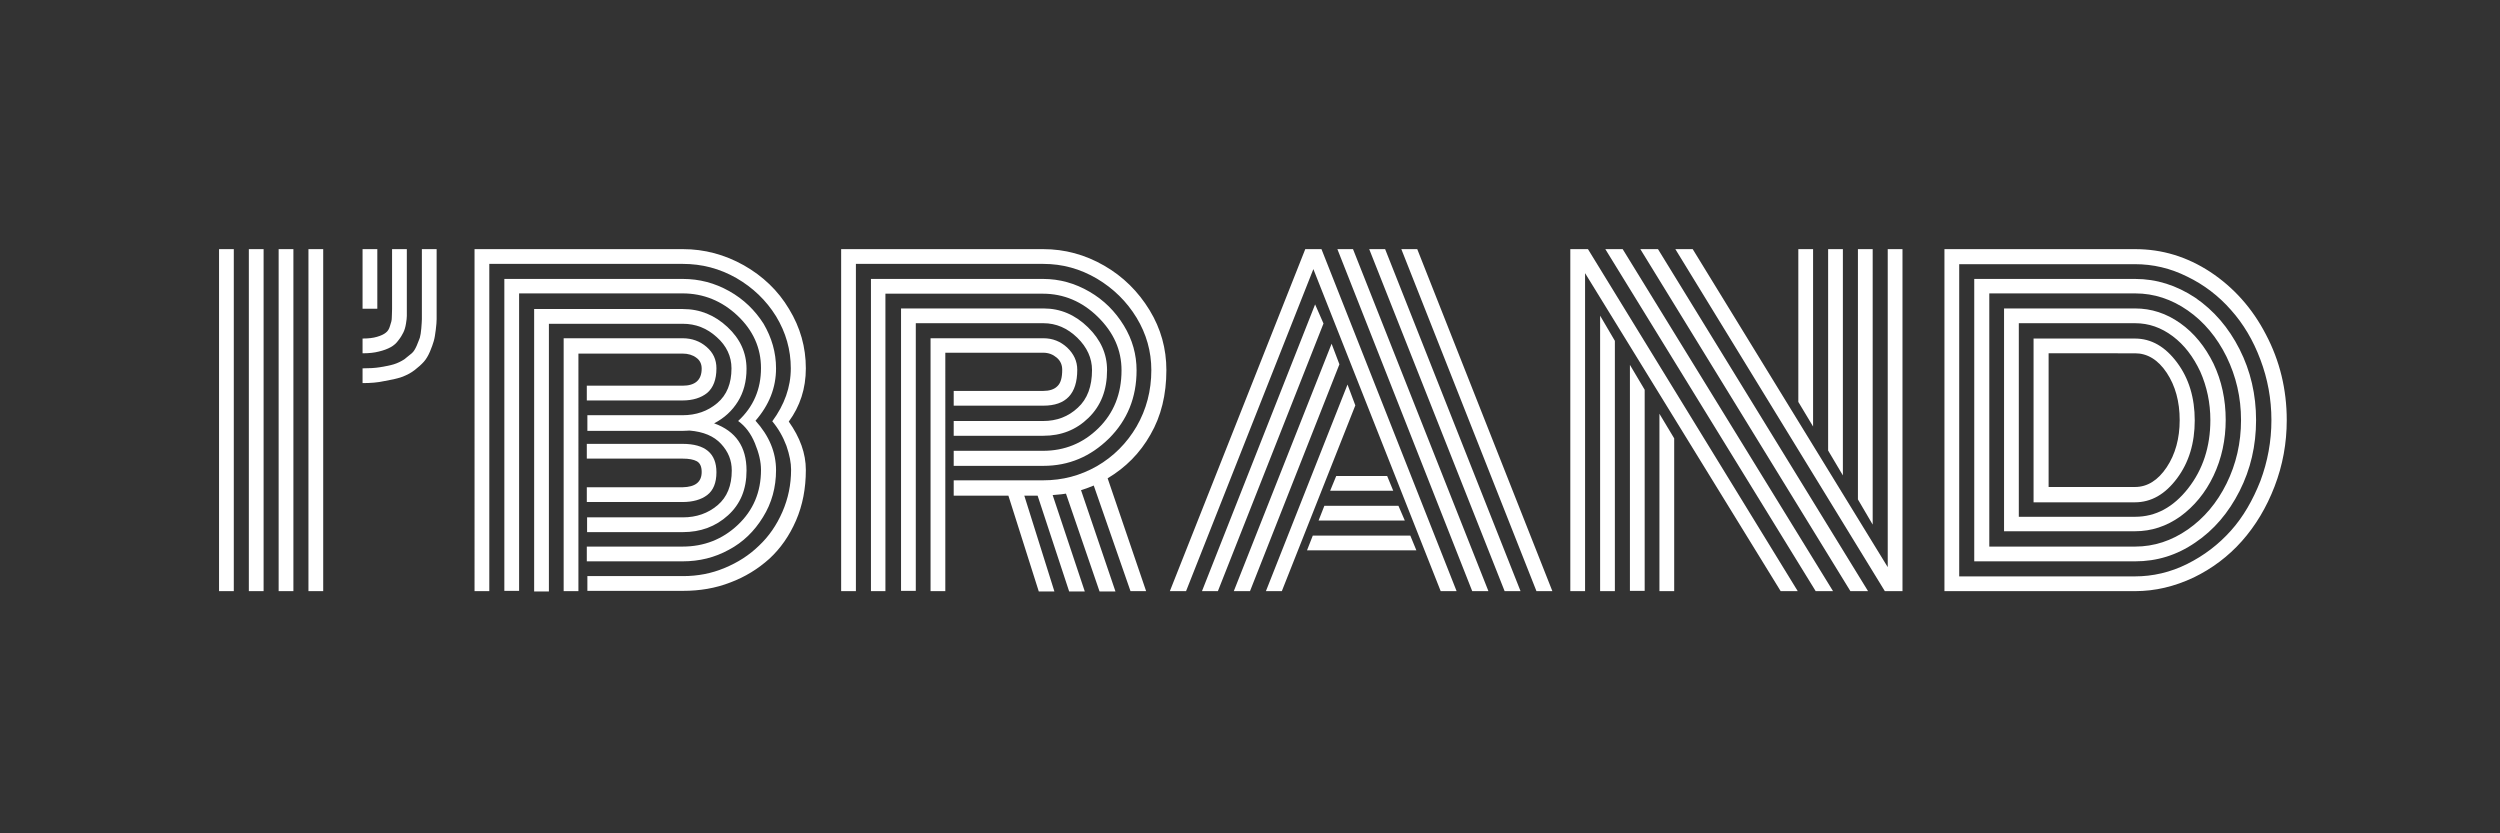
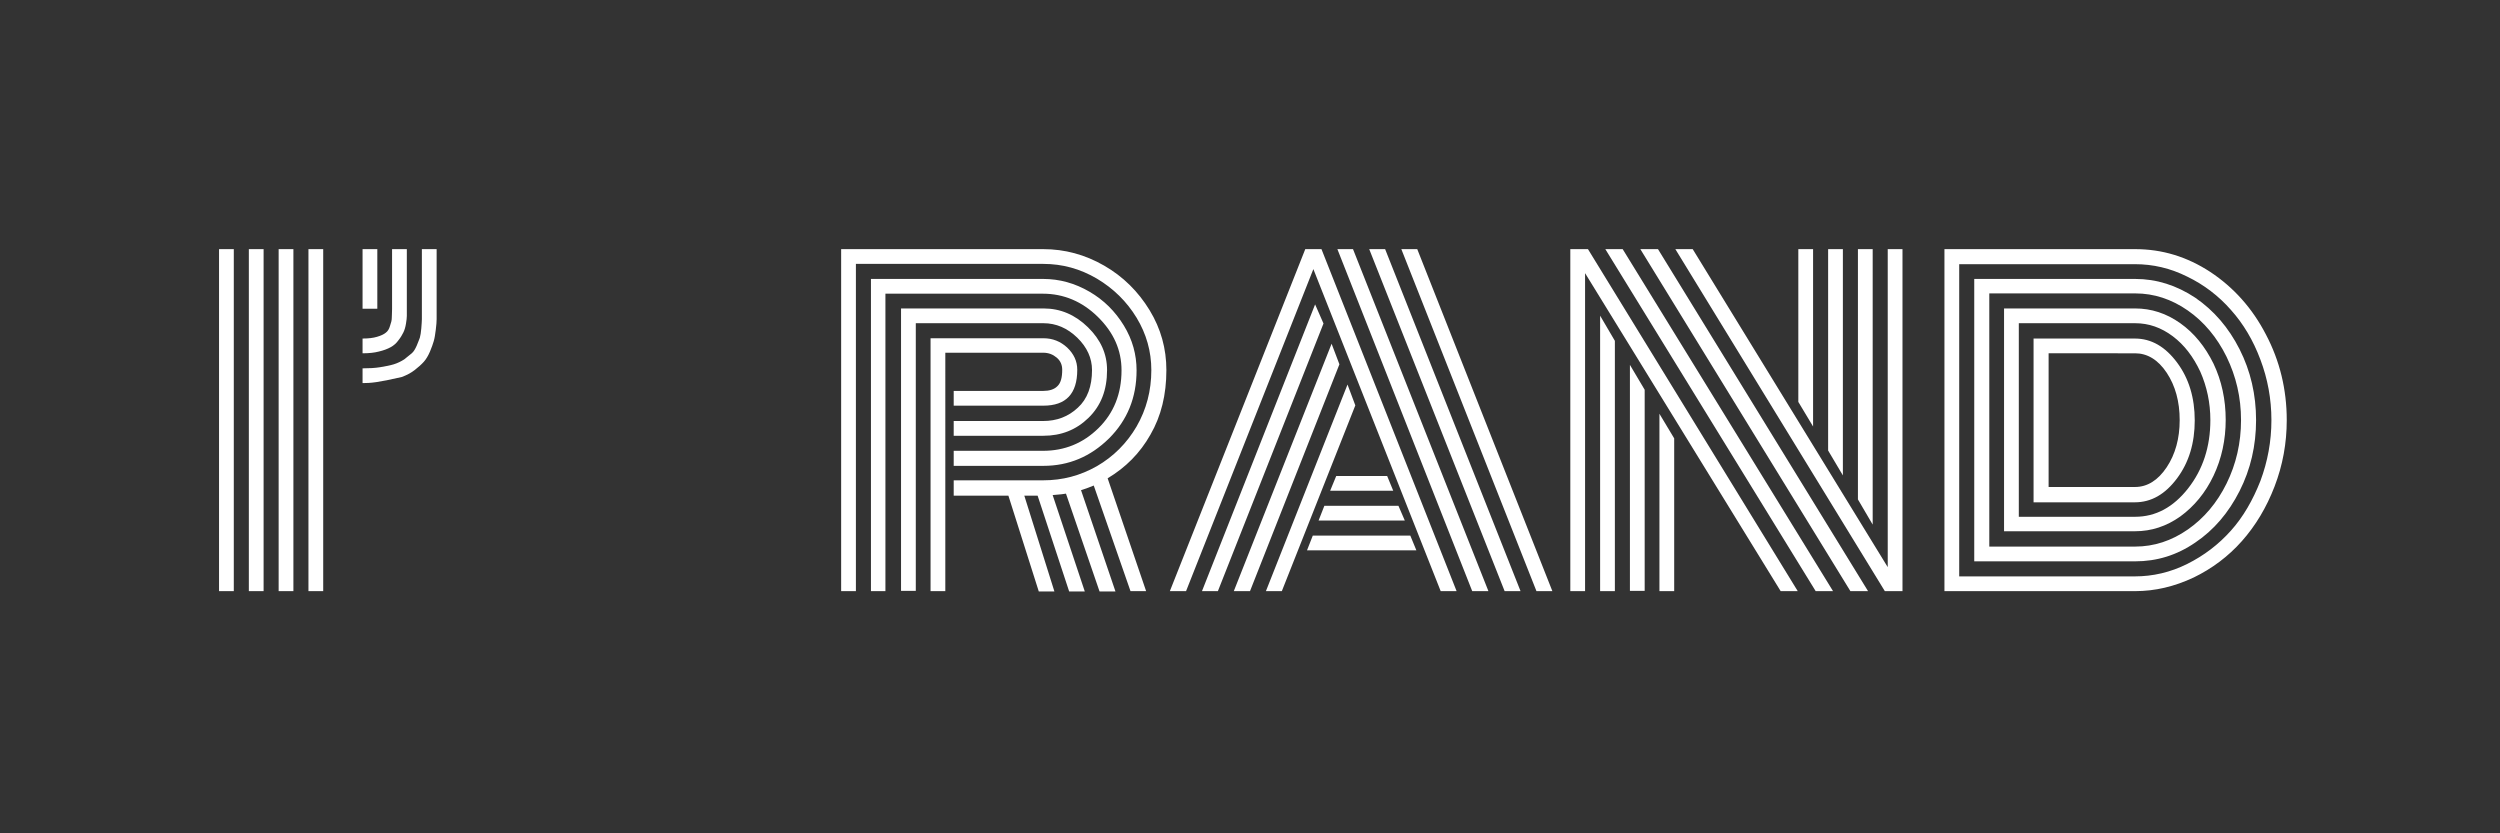
<svg xmlns="http://www.w3.org/2000/svg" id="Слой_1" x="0px" y="0px" viewBox="0 0 864 288" style="enable-background:new 0 0 864 288;" xml:space="preserve">
  <rect x="0" y="0" width="864" height="288" fill="#333333" stroke="none" />
  <style type="text/css"> .st0{fill:#FFFFFF;} </style>
  <g>
    <path class="st0" d="M75.7,86.1h5.1v118.2h-5.1V86.1z M86,86.1h5.1v118.2H86V86.1z M96.3,86.1h5.1v118.2h-5.1V86.1z M106.6,86.1 h5.1v118.2h-5.1V86.1z" />
-     <path class="st0" d="M125.3,132.4v-5.1c2.2,0,4.3-0.1,6.1-0.4c1.8-0.3,3.4-0.6,4.7-1c1.3-0.4,2.5-1,3.6-1.7c1-0.8,1.9-1.5,2.6-2.1 c0.7-0.6,1.2-1.5,1.7-2.6c0.5-1.1,0.8-2.1,1.1-2.8c0.2-0.8,0.4-1.8,0.5-3.2c0.1-1.4,0.2-2.5,0.2-3.2c0-0.8,0-1.9,0-3.5V86.1h5.1 v20.6c0,1.5,0,2.7,0,3.6c0,0.9-0.1,2.1-0.3,3.7c-0.2,1.6-0.4,2.9-0.7,3.9c-0.3,1-0.7,2.2-1.3,3.6c-0.6,1.4-1.3,2.6-2.1,3.5 c-0.8,0.9-1.9,1.9-3.2,2.9c-1.3,1-2.8,1.8-4.5,2.4c-1.7,0.6-3.7,1-6,1.4C130.6,132.2,128.1,132.4,125.3,132.4z M125.3,122.1v-5.1 c2,0,3.7-0.2,5-0.6c1.4-0.4,2.4-0.9,3-1.4c0.7-0.5,1.2-1.3,1.5-2.4c0.4-1.1,0.6-2,0.6-2.7c0-0.7,0.1-1.7,0.1-3.1V86.1h5.1v20.6 c0,1,0,1.9,0,2.5c0,0.6-0.1,1.5-0.3,2.7c-0.2,1.2-0.5,2.2-0.9,3c-0.4,0.8-0.9,1.7-1.7,2.7c-0.7,1-1.6,1.8-2.7,2.4 c-1.1,0.6-2.4,1.1-4.1,1.5C129.4,121.9,127.5,122.1,125.3,122.1z M125.3,106.7V86.1h5.1v20.6H125.3z" />
-     <path class="st0" d="M266.9,145.6c4.2-5.7,6.4-11.8,6.4-18.3c0-6.4-1.7-12.4-5.1-18c-3.4-5.5-8-9.9-13.7-13.2 c-5.8-3.3-11.9-4.9-18.6-4.9h-66.8v113.1h-5.1V86.1h72c7.5,0,14.5,1.9,21.1,5.6c6.5,3.7,11.8,8.7,15.6,15.1 c3.9,6.4,5.8,13.2,5.8,20.5c0,7-2,13.1-5.9,18.4c3.9,5.5,5.9,11,5.9,16.7c0,6.4-1.1,12.2-3.4,17.5c-2.3,5.3-5.4,9.7-9.2,13.2 c-3.9,3.5-8.4,6.3-13.5,8.2c-5.1,2-10.6,2.9-16.3,2.9h-33.1v-5.1h33.1c5,0,9.8-0.9,14.3-2.8c4.6-1.9,8.5-4.4,11.9-7.7 c3.4-3.2,6.1-7.1,8.1-11.7c2-4.6,3-9.4,3-14.6c0-2.3-0.5-5-1.6-8.2C270.6,150.9,269,148.1,266.9,145.6z M268.2,127.3 c0,6.7-2.4,12.7-7.1,18.1c4.7,5.2,7.1,10.9,7.1,17.1c0,5.9-1.5,11.4-4.5,16.2c-3,4.9-6.9,8.7-11.8,11.3c-4.9,2.7-10.2,4-16,4h-33.1 v-5.1h33.1c7.4,0,13.8-2.5,19.1-7.5c5.3-5,8-11.3,8-19c0-2.8-0.7-5.8-2.1-9.2c-1.4-3.4-3.3-5.9-5.8-7.7c5.3-4.9,7.9-11,7.9-18.3 c0-6.9-2.7-13-8.1-18.1c-5.4-5.1-11.8-7.7-19-7.7h-56.5v102.8h-5.1V96.4h61.7c5.7,0,11,1.4,16,4.2c5,2.8,8.9,6.6,11.9,11.3 C266.7,116.7,268.2,121.8,268.2,127.3z M202.8,143.5h33.1c4.7,0,8.7-1.4,12-4.2c3.3-2.8,4.9-6.8,4.9-12c0-4.1-1.7-7.8-5.1-10.8 c-3.4-3.1-7.3-4.6-11.7-4.6h-46.3v92.5h-5.1v-97.6h51.4c5.9,0,11,2.1,15.4,6.2c4.4,4.1,6.6,8.9,6.6,14.5c0,4.3-1,8.1-3,11.3 c-2,3.2-4.7,5.7-8.2,7.5c7.5,2.7,11.2,8.1,11.2,16.3c0,6.5-2.1,11.6-6.4,15.5c-4.3,3.9-9.5,5.8-15.6,5.8h-33.1v-5.1h33.1 c4.7,0,8.7-1.4,12-4.2c3.3-2.8,4.9-6.8,4.9-12c0-3.5-1.2-6.5-3.7-9.2c-2.5-2.7-6.1-4.2-10.9-4.6c-0.5,0-1.2,0.1-2.2,0.1h-33.1 V143.5z M199.9,204.3h-5.1v-87.4h41.1c3.2,0,6,1,8.3,3c2.3,2,3.4,4.4,3.4,7.4c0,3.9-1.1,6.7-3.2,8.5c-2.1,1.7-5,2.6-8.5,2.6h-33.1 v-5.1h33.1c4.4,0,6.6-2,6.6-5.9c0-1.6-0.6-2.9-1.9-3.8c-1.2-0.9-2.8-1.4-4.7-1.4h-36V204.3z M242.5,163.1c0-1.9-0.6-3.1-1.7-3.7 c-1.1-0.6-2.7-0.9-4.9-0.9h-33.1v-5.1h33.1c7.8,0,11.7,3.3,11.7,9.8c0,3.7-1.1,6.3-3.2,7.9c-2.1,1.6-5,2.4-8.5,2.4h-33.1v-5.1h33.1 C240.3,168.3,242.5,166.6,242.5,163.1z" />
+     <path class="st0" d="M125.3,132.4v-5.1c2.2,0,4.3-0.1,6.1-0.4c1.8-0.3,3.4-0.6,4.7-1c1.3-0.4,2.5-1,3.6-1.7c1-0.8,1.9-1.5,2.6-2.1 c0.7-0.6,1.2-1.5,1.7-2.6c0.5-1.1,0.8-2.1,1.1-2.8c0.2-0.8,0.4-1.8,0.5-3.2c0.1-1.4,0.2-2.5,0.2-3.2c0-0.8,0-1.9,0-3.5V86.1h5.1 v20.6c0,1.5,0,2.7,0,3.6c0,0.9-0.1,2.1-0.3,3.7c-0.2,1.6-0.4,2.9-0.7,3.9c-0.3,1-0.7,2.2-1.3,3.6c-0.6,1.4-1.3,2.6-2.1,3.5 c-0.8,0.9-1.9,1.9-3.2,2.9c-1.3,1-2.8,1.8-4.5,2.4C130.6,132.2,128.1,132.4,125.3,132.4z M125.3,122.1v-5.1 c2,0,3.7-0.2,5-0.6c1.4-0.4,2.4-0.9,3-1.4c0.7-0.5,1.2-1.3,1.5-2.4c0.4-1.1,0.6-2,0.6-2.7c0-0.7,0.1-1.7,0.1-3.1V86.1h5.1v20.6 c0,1,0,1.9,0,2.5c0,0.6-0.1,1.5-0.3,2.7c-0.2,1.2-0.5,2.2-0.9,3c-0.4,0.8-0.9,1.7-1.7,2.7c-0.7,1-1.6,1.8-2.7,2.4 c-1.1,0.6-2.4,1.1-4.1,1.5C129.4,121.9,127.5,122.1,125.3,122.1z M125.3,106.7V86.1h5.1v20.6H125.3z" />
    <path class="st0" d="M329.5,166h31c6.7,0,12.8-1.6,18.6-4.9c5.7-3.3,10.3-7.9,13.7-13.7c3.4-5.9,5.1-12.4,5.1-19.5 c0-6.4-1.7-12.5-5.1-18.1c-3.4-5.6-8-10.1-13.7-13.5c-5.8-3.4-11.9-5.1-18.6-5.1h-64.7v113.1h-5.1V86.1h69.8 c7.5,0,14.5,1.9,21.1,5.7c6.6,3.8,11.8,9,15.7,15.4c3.9,6.4,5.8,13.3,5.8,20.7c0,8.5-1.8,15.9-5.5,22.3 c-3.6,6.4-8.6,11.4-14.8,15.1l13.3,39h-5.4l-12.7-36.5c-1.9,0.8-3.4,1.3-4.4,1.6l11.9,35H380l-11.6-33.8c-0.4,0.1-2,0.3-4.6,0.5 l11.1,33.3h-5.4l-10.9-33.1h-4.6l10.4,33.1h-5.4l-10.5-33.1h-18.9V166z M329.5,155.8h31c7.4,0,13.8-2.6,19.1-7.8 c5.3-5.2,8-11.9,8-20c0-7-2.7-13.1-8.2-18.5c-5.4-5.3-11.8-8-19-8h-54.4v102.8H301V96.4h59.5c5.7,0,11,1.5,16,4.4 c5,2.9,8.9,6.8,11.9,11.7c3,4.9,4.4,10.1,4.4,15.5c0,9.4-3.2,17.2-9.5,23.5c-6.4,6.3-13.9,9.5-22.7,9.5h-31V155.8z M329.5,145.5h31 c4.7,0,8.7-1.5,12-4.6c3.3-3,4.9-7.4,4.9-13c0-4.1-1.7-7.9-5.1-11.2c-3.4-3.3-7.3-5-11.7-5h-44.1v92.5h-5.1v-97.6h49.3 c5.8,0,10.9,2.2,15.3,6.5c4.4,4.3,6.6,9.2,6.6,14.8c0,6.9-2.1,12.3-6.4,16.5s-9.5,6.2-15.6,6.2h-31V145.5z M326.7,204.3h-5.1v-87.4 h39c3.2,0,5.9,1.1,8.2,3.2c2.3,2.2,3.5,4.7,3.5,7.7c0,8.3-3.9,12.4-11.7,12.4h-31v-5.1h31c2,0,3.7-0.5,4.8-1.6 c1.2-1.1,1.7-3,1.7-5.7c0-1.7-0.6-3.1-1.9-4.2c-1.3-1.1-2.8-1.7-4.7-1.7h-33.8V204.3z" />
    <path class="st0" d="M409.9,204.3h-5.6l46.8-118.2h5.6l46.7,118.2h-5.5L453.9,93L409.9,204.3z M454.5,105.2l2.9,6.6l-36.5,92.5 h-5.5L454.5,105.2z M460.2,118.8l2.7,7.1L432,204.3h-5.6L460.2,118.8z M465.7,132.9l2.7,7.2L443,204.3h-5.5L465.7,132.9z M451.7,190.2l2-5.1h33.7l2.1,5.1H451.7z M455.7,179.9l2-5.1h25.6l2.2,5.1H455.7z M459.7,169.6l2.1-5.1h17.6l2.1,5.1H459.7z M467.6,86.1l46.8,118.2h-5.6L462.2,86.1H467.6z M478.7,86.1l46.8,118.2H520L473.2,86.1H478.7z M536.5,204.3H531L484.3,86.1h5.5 L536.5,204.3z" />
    <path class="st0" d="M547.8,94.4v109.9h-5.1V86.1h6.1l72.5,118.2h-5.9L547.8,94.4z M553,109.1l5.1,8.7v86.5H553V109.1z M554.8,86.1 h6l72.7,118.2h-6L554.8,86.1z M563.3,126.1l5.1,8.6v69.5h-5.1V126.1z M566.9,86.1h6.1l72.6,118.2h-6.1L566.9,86.1z M573.5,143 l5.1,8.5v52.8h-5.1V143z M579,86.1h6l67.4,109.9V86.1h5.1v118.2h-6.1L579,86.1z M626.6,147.4l-5.1-8.5V86.1h5.1V147.4z M636.9,164.3l-5.1-8.6V86.1h5.1V164.3z M647.2,181.3l-5.1-8.7V86.1h5.1V181.3z" />
    <path class="st0" d="M737.9,204.3H672V86.1h65.9c9.3,0,17.9,2.6,26,7.9c8,5.3,14.5,12.5,19.2,21.6c4.8,9.1,7.2,19,7.2,29.6 c0,8-1.4,15.6-4.2,22.9c-2.8,7.3-6.6,13.6-11.3,18.9s-10.3,9.5-16.7,12.6C751.5,202.7,744.8,204.3,737.9,204.3z M677.1,199.2h60.7 c6.2,0,12.3-1.4,18.1-4.3c5.8-2.9,10.8-6.7,15.1-11.5s7.6-10.6,10.2-17.2c2.5-6.7,3.8-13.7,3.8-21c0-7.3-1.3-14.3-3.8-20.9 c-2.5-6.7-5.9-12.4-10.2-17.2c-4.2-4.8-9.3-8.7-15.1-11.5c-5.8-2.9-11.8-4.3-18.1-4.3h-60.7V199.2z M682.3,194V96.4h55.6 c7.4,0,14.3,2.2,20.8,6.5c6.4,4.4,11.5,10.3,15.3,17.8c3.8,7.5,5.7,15.7,5.7,24.5c0,8.8-1.9,17-5.7,24.5 c-3.8,7.5-8.9,13.5-15.3,17.8c-6.4,4.4-13.3,6.5-20.8,6.5H682.3z M687.4,188.9h50.5c6.5,0,12.6-2,18.2-5.9 c5.6-3.9,10.1-9.2,13.4-15.9c3.3-6.7,5-14,5-21.9c0-7.9-1.7-15.1-5-21.9c-3.3-6.7-7.8-12.1-13.4-16c-5.6-3.9-11.7-5.9-18.1-5.9 h-50.5V188.9z M692.6,183.7v-77.1h45.3c5.6,0,10.8,1.7,15.6,5.1s8.6,8.1,11.5,14c2.8,5.9,4.2,12.4,4.2,19.4 c0,6.9-1.4,13.4-4.2,19.3c-2.8,5.9-6.7,10.6-11.5,14.1c-4.8,3.4-10,5.1-15.6,5.1H692.6z M697.7,178.6h40.2c7.1,0,13.2-3.3,18.3-9.8 c5.1-6.5,7.7-14.4,7.7-23.6c0-6-1.2-11.6-3.5-16.8c-2.4-5.1-5.5-9.2-9.5-12.2c-4-3-8.3-4.5-13-4.5h-40.2V178.6z M702.8,173.5v-56.5 h35c5.7,0,10.5,2.8,14.6,8.3c4.1,5.5,6.1,12.2,6.1,20c0,7.8-2,14.5-6.1,20c-4.1,5.5-8.9,8.3-14.6,8.3H702.8z M708,168.3h29.9 c4.2,0,7.9-2.3,10.9-6.8c3-4.5,4.5-10,4.5-16.3c0-6.4-1.5-11.9-4.5-16.4c-3-4.5-6.7-6.7-10.9-6.7H708V168.3z" />
  </g>
</svg>